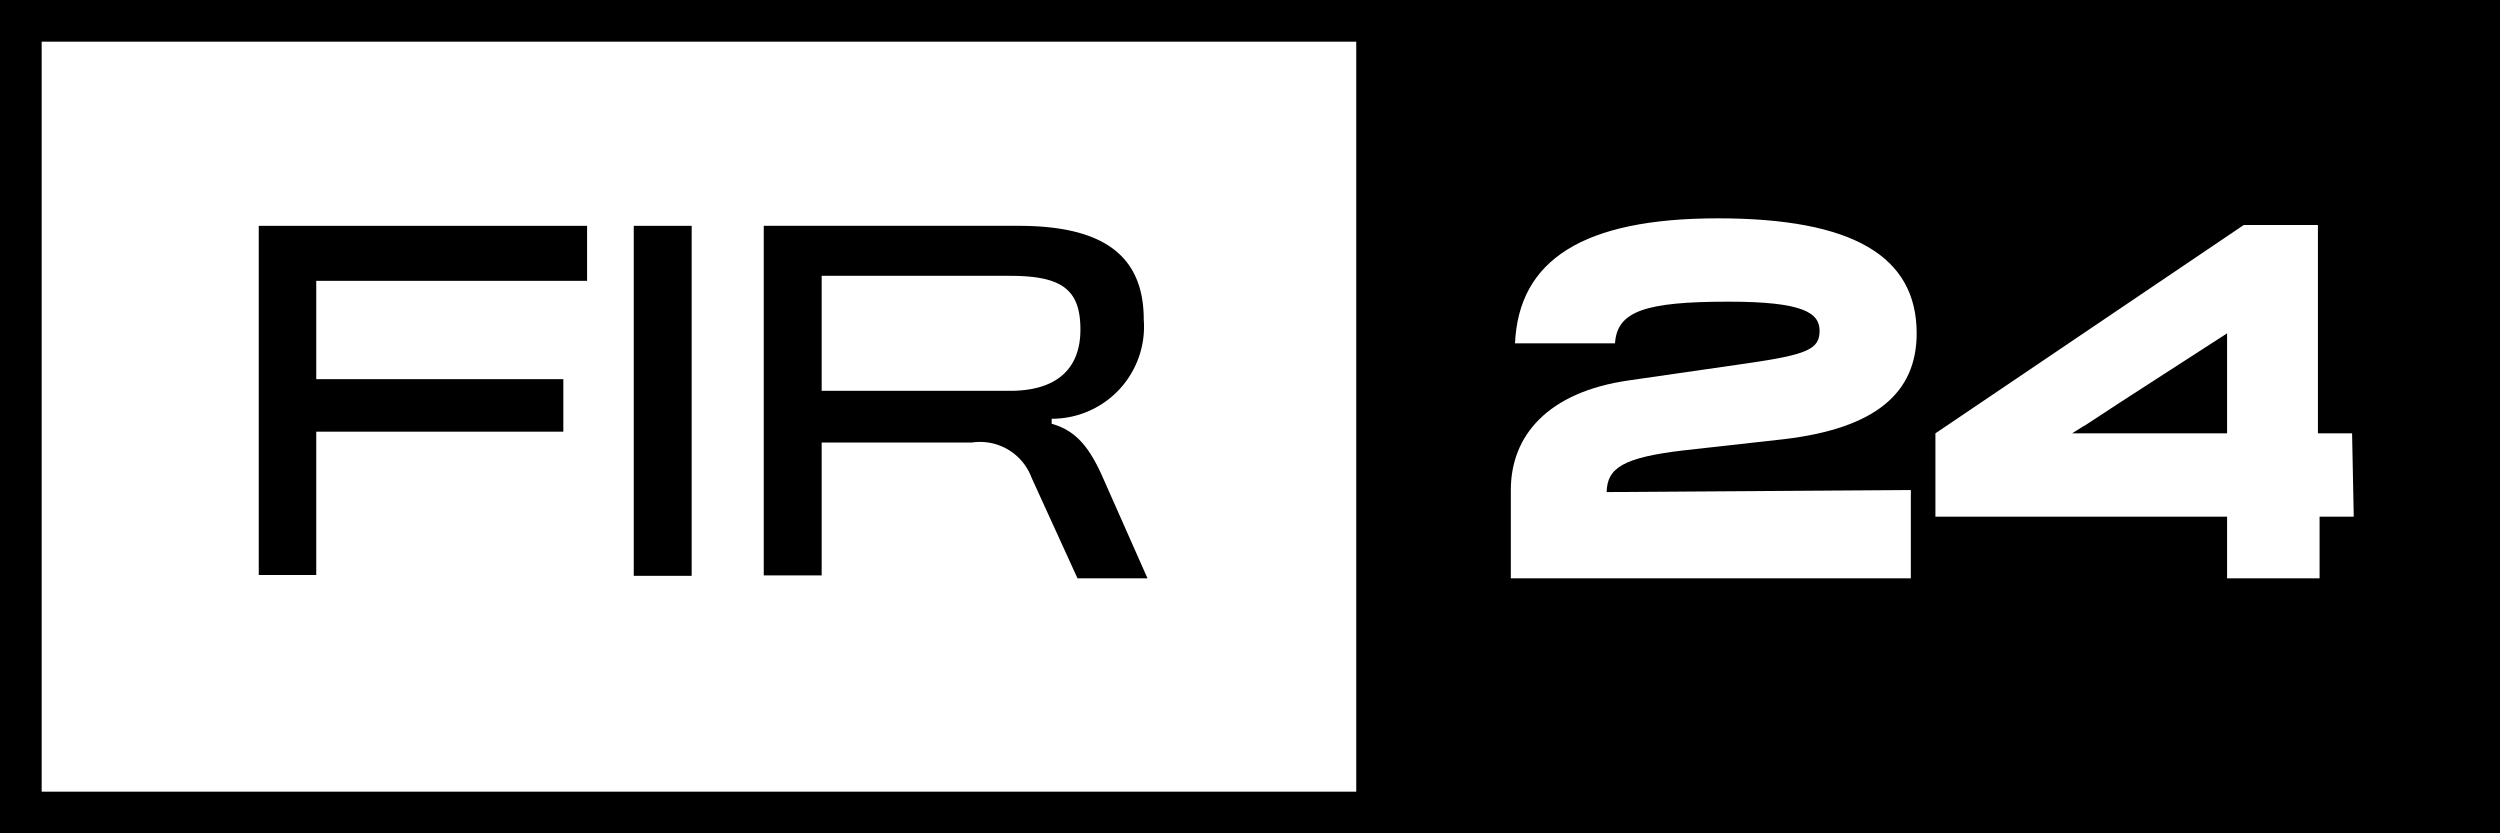
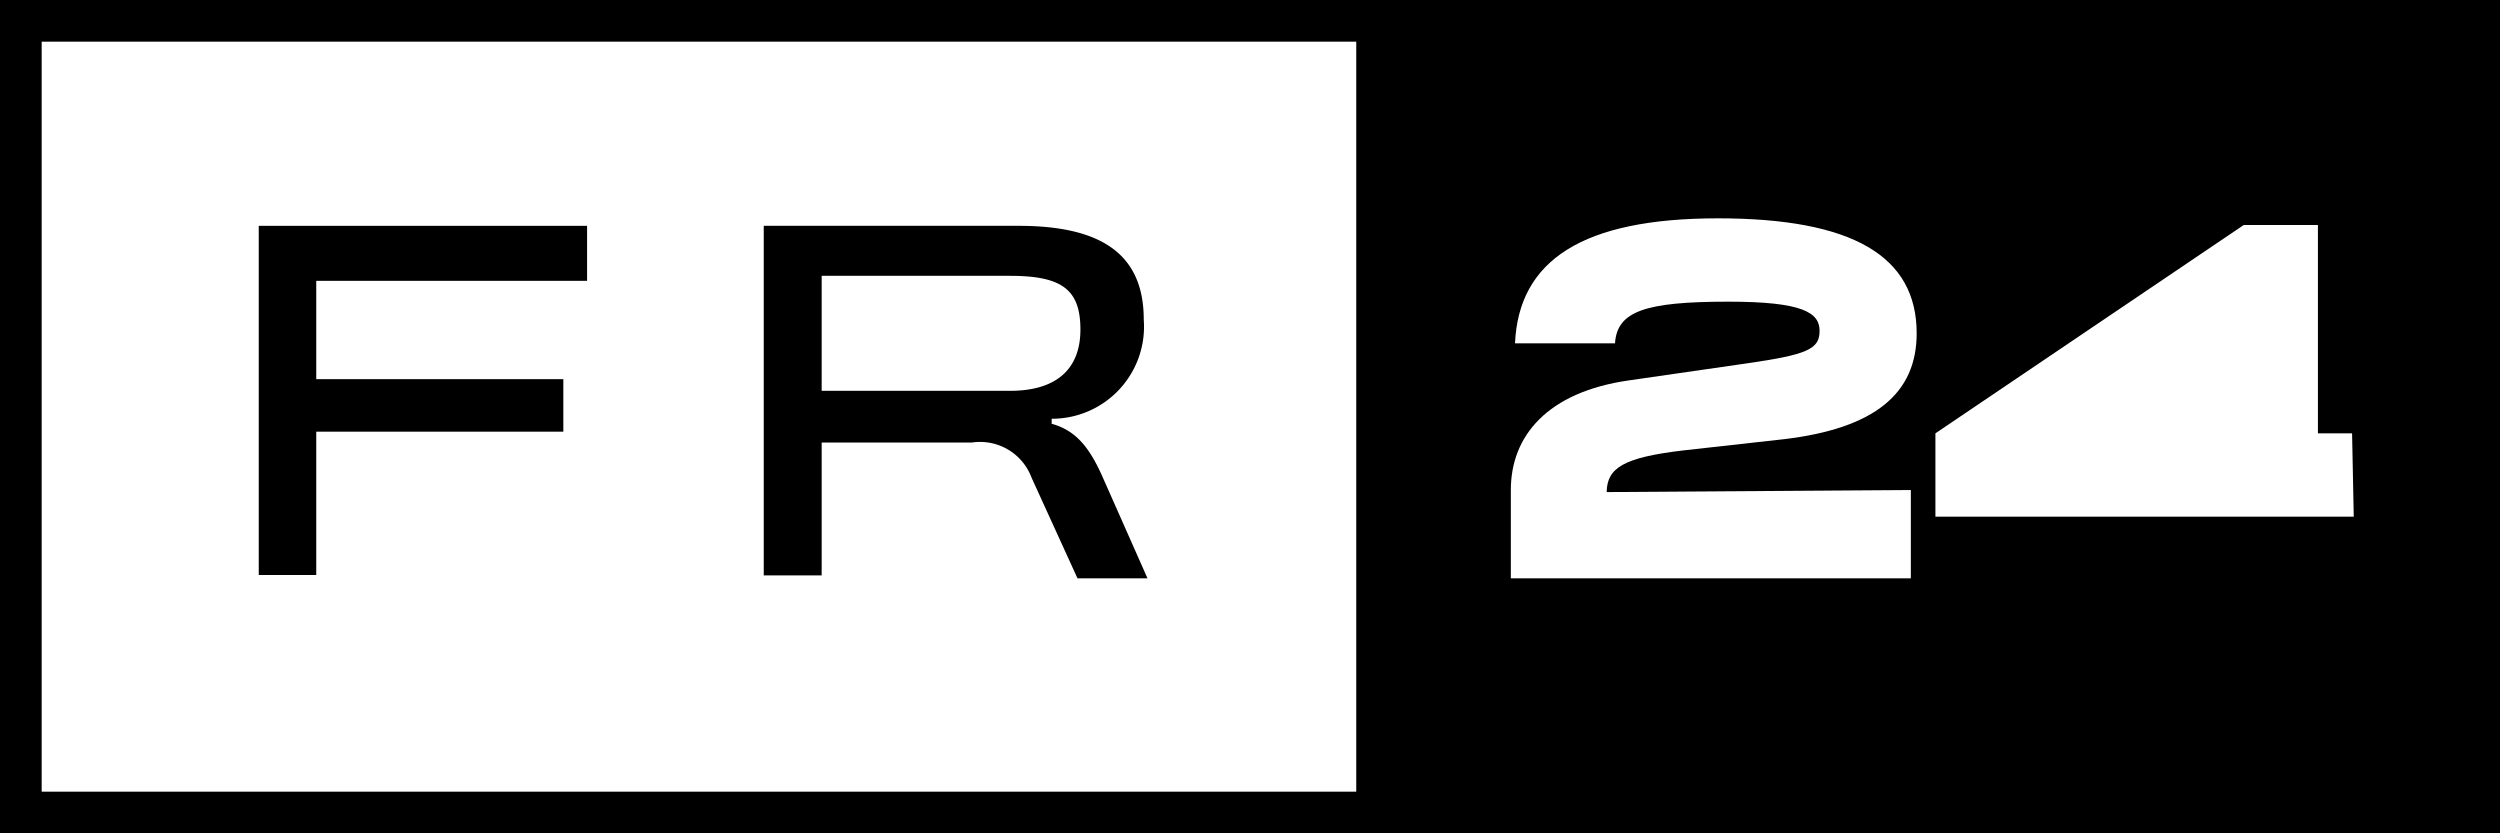
<svg xmlns="http://www.w3.org/2000/svg" viewBox="0 0 60 20">
-   <polygon points="50.91 9.64 50.04 10.21 50 10.23 49.73 10.4 53.42 10.4 53.45 10.4 53.45 10.1 53.45 8.18 53.45 8 50.91 9.64 50.91 9.64" />
-   <path d="M0,0V20H60V0ZM32.55,19H1V1H32.55Zm13.31-7.24v2.12h-9.6V11.76c0-1.3.88-2.35,2.83-2.63l2.84-.41c1.45-.21,1.74-.34,1.74-.78s-.41-.7-2.19-.7c-2,0-2.67.23-2.72,1h-2.4c.09-2,1.63-3,4.87-3S46,6.15,46,8c0,1.44-1,2.28-3.18,2.54l-2.42.27c-1.44.17-1.83.42-1.84,1Zm10.63.64h-.82v1.48H53.45V12.4h-7v-2l7.4-5h1.78v5h.82Z" />
+   <path d="M0,0V20H60V0ZM32.55,19H1V1H32.55Zm13.31-7.24v2.12h-9.6V11.76c0-1.3.88-2.35,2.83-2.63l2.84-.41c1.45-.21,1.74-.34,1.74-.78s-.41-.7-2.19-.7c-2,0-2.67.23-2.72,1h-2.4c.09-2,1.63-3,4.87-3S46,6.15,46,8c0,1.44-1,2.28-3.18,2.54l-2.42.27c-1.44.17-1.83.42-1.84,1Zm10.63.64h-.82H53.45V12.4h-7v-2l7.4-5h1.78v5h.82Z" />
  <polygon points="7.59 10.36 13.52 10.36 13.52 9.1 7.59 9.1 7.59 6.74 14.09 6.74 14.09 5.42 6.21 5.42 6.21 13.8 7.59 13.8 7.59 10.36" />
-   <rect x="15.21" y="5.42" width="1.39" height="8.4" />
  <path d="M19.72,10.62h3.61a1.32,1.32,0,0,1,1.43.85l1.1,2.41h1.68l-1.09-2.46c-.34-.76-.68-1.1-1.21-1.25v-.12a2.21,2.21,0,0,0,2.21-2.38c0-1.52-.95-2.25-3-2.25H18.33v8.39h1.39Zm0-4h4.52c1.25,0,1.69.33,1.69,1.29s-.59,1.47-1.69,1.47H19.72Z" />
</svg>